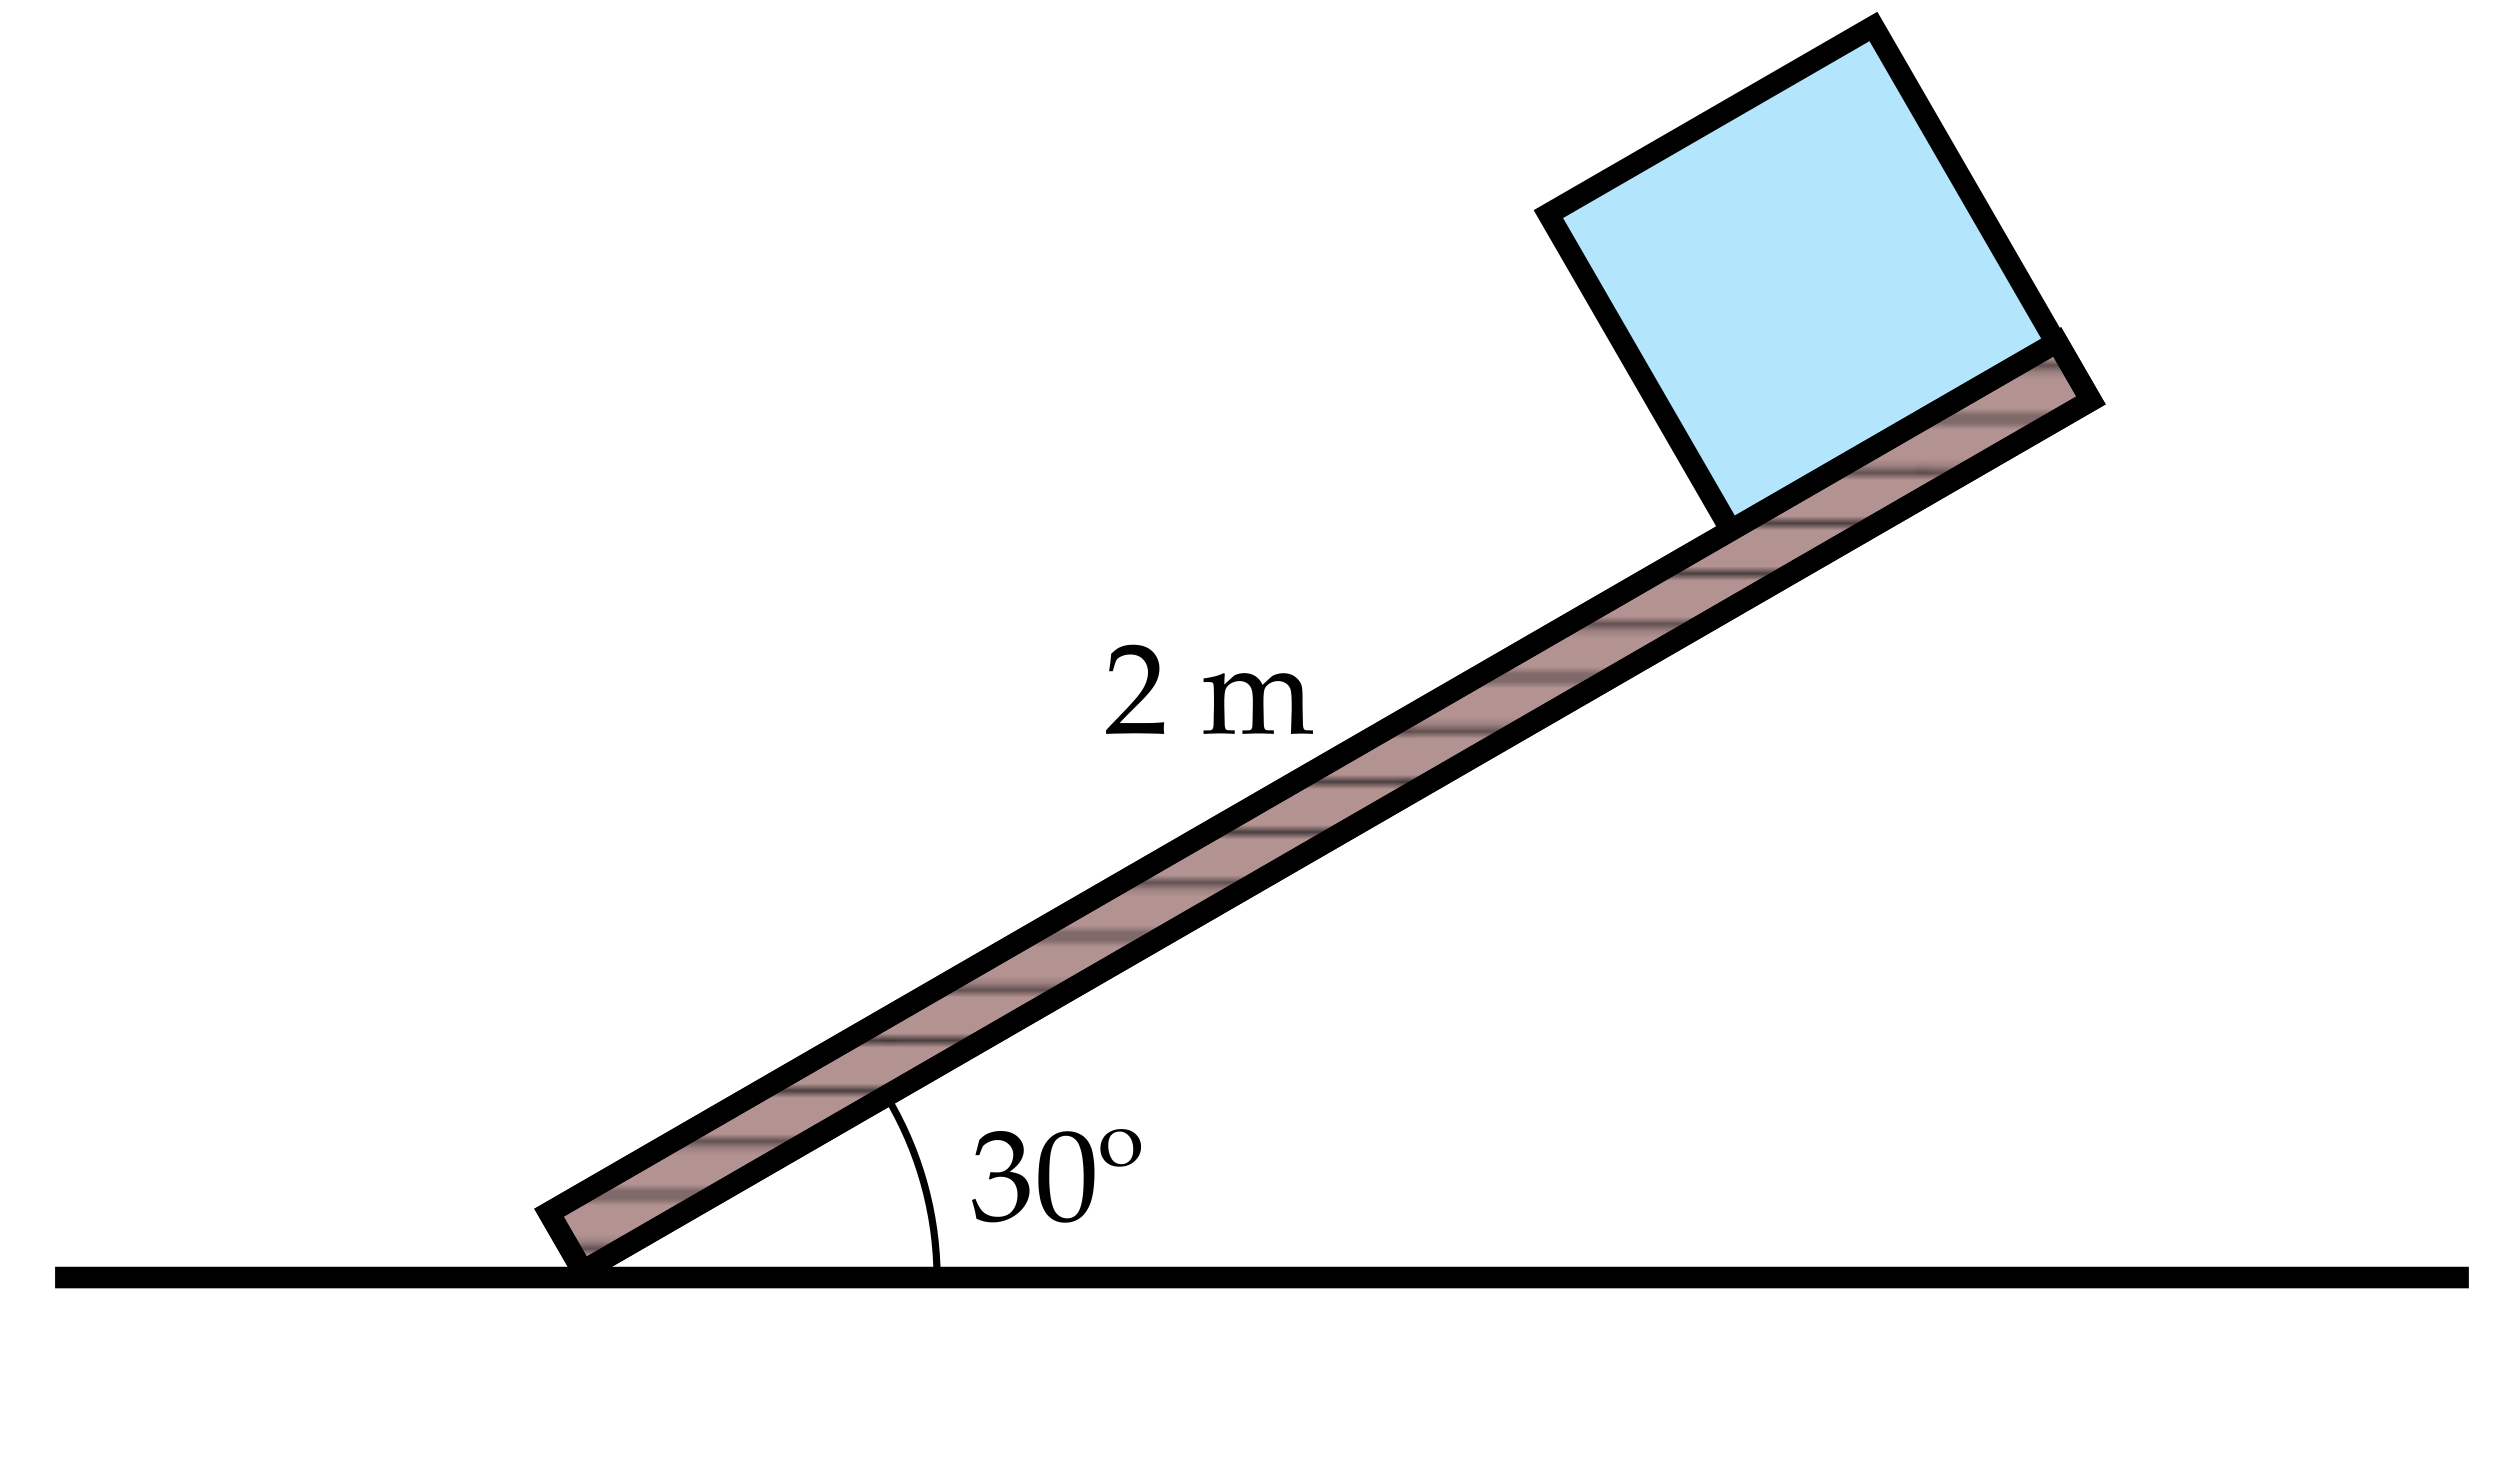
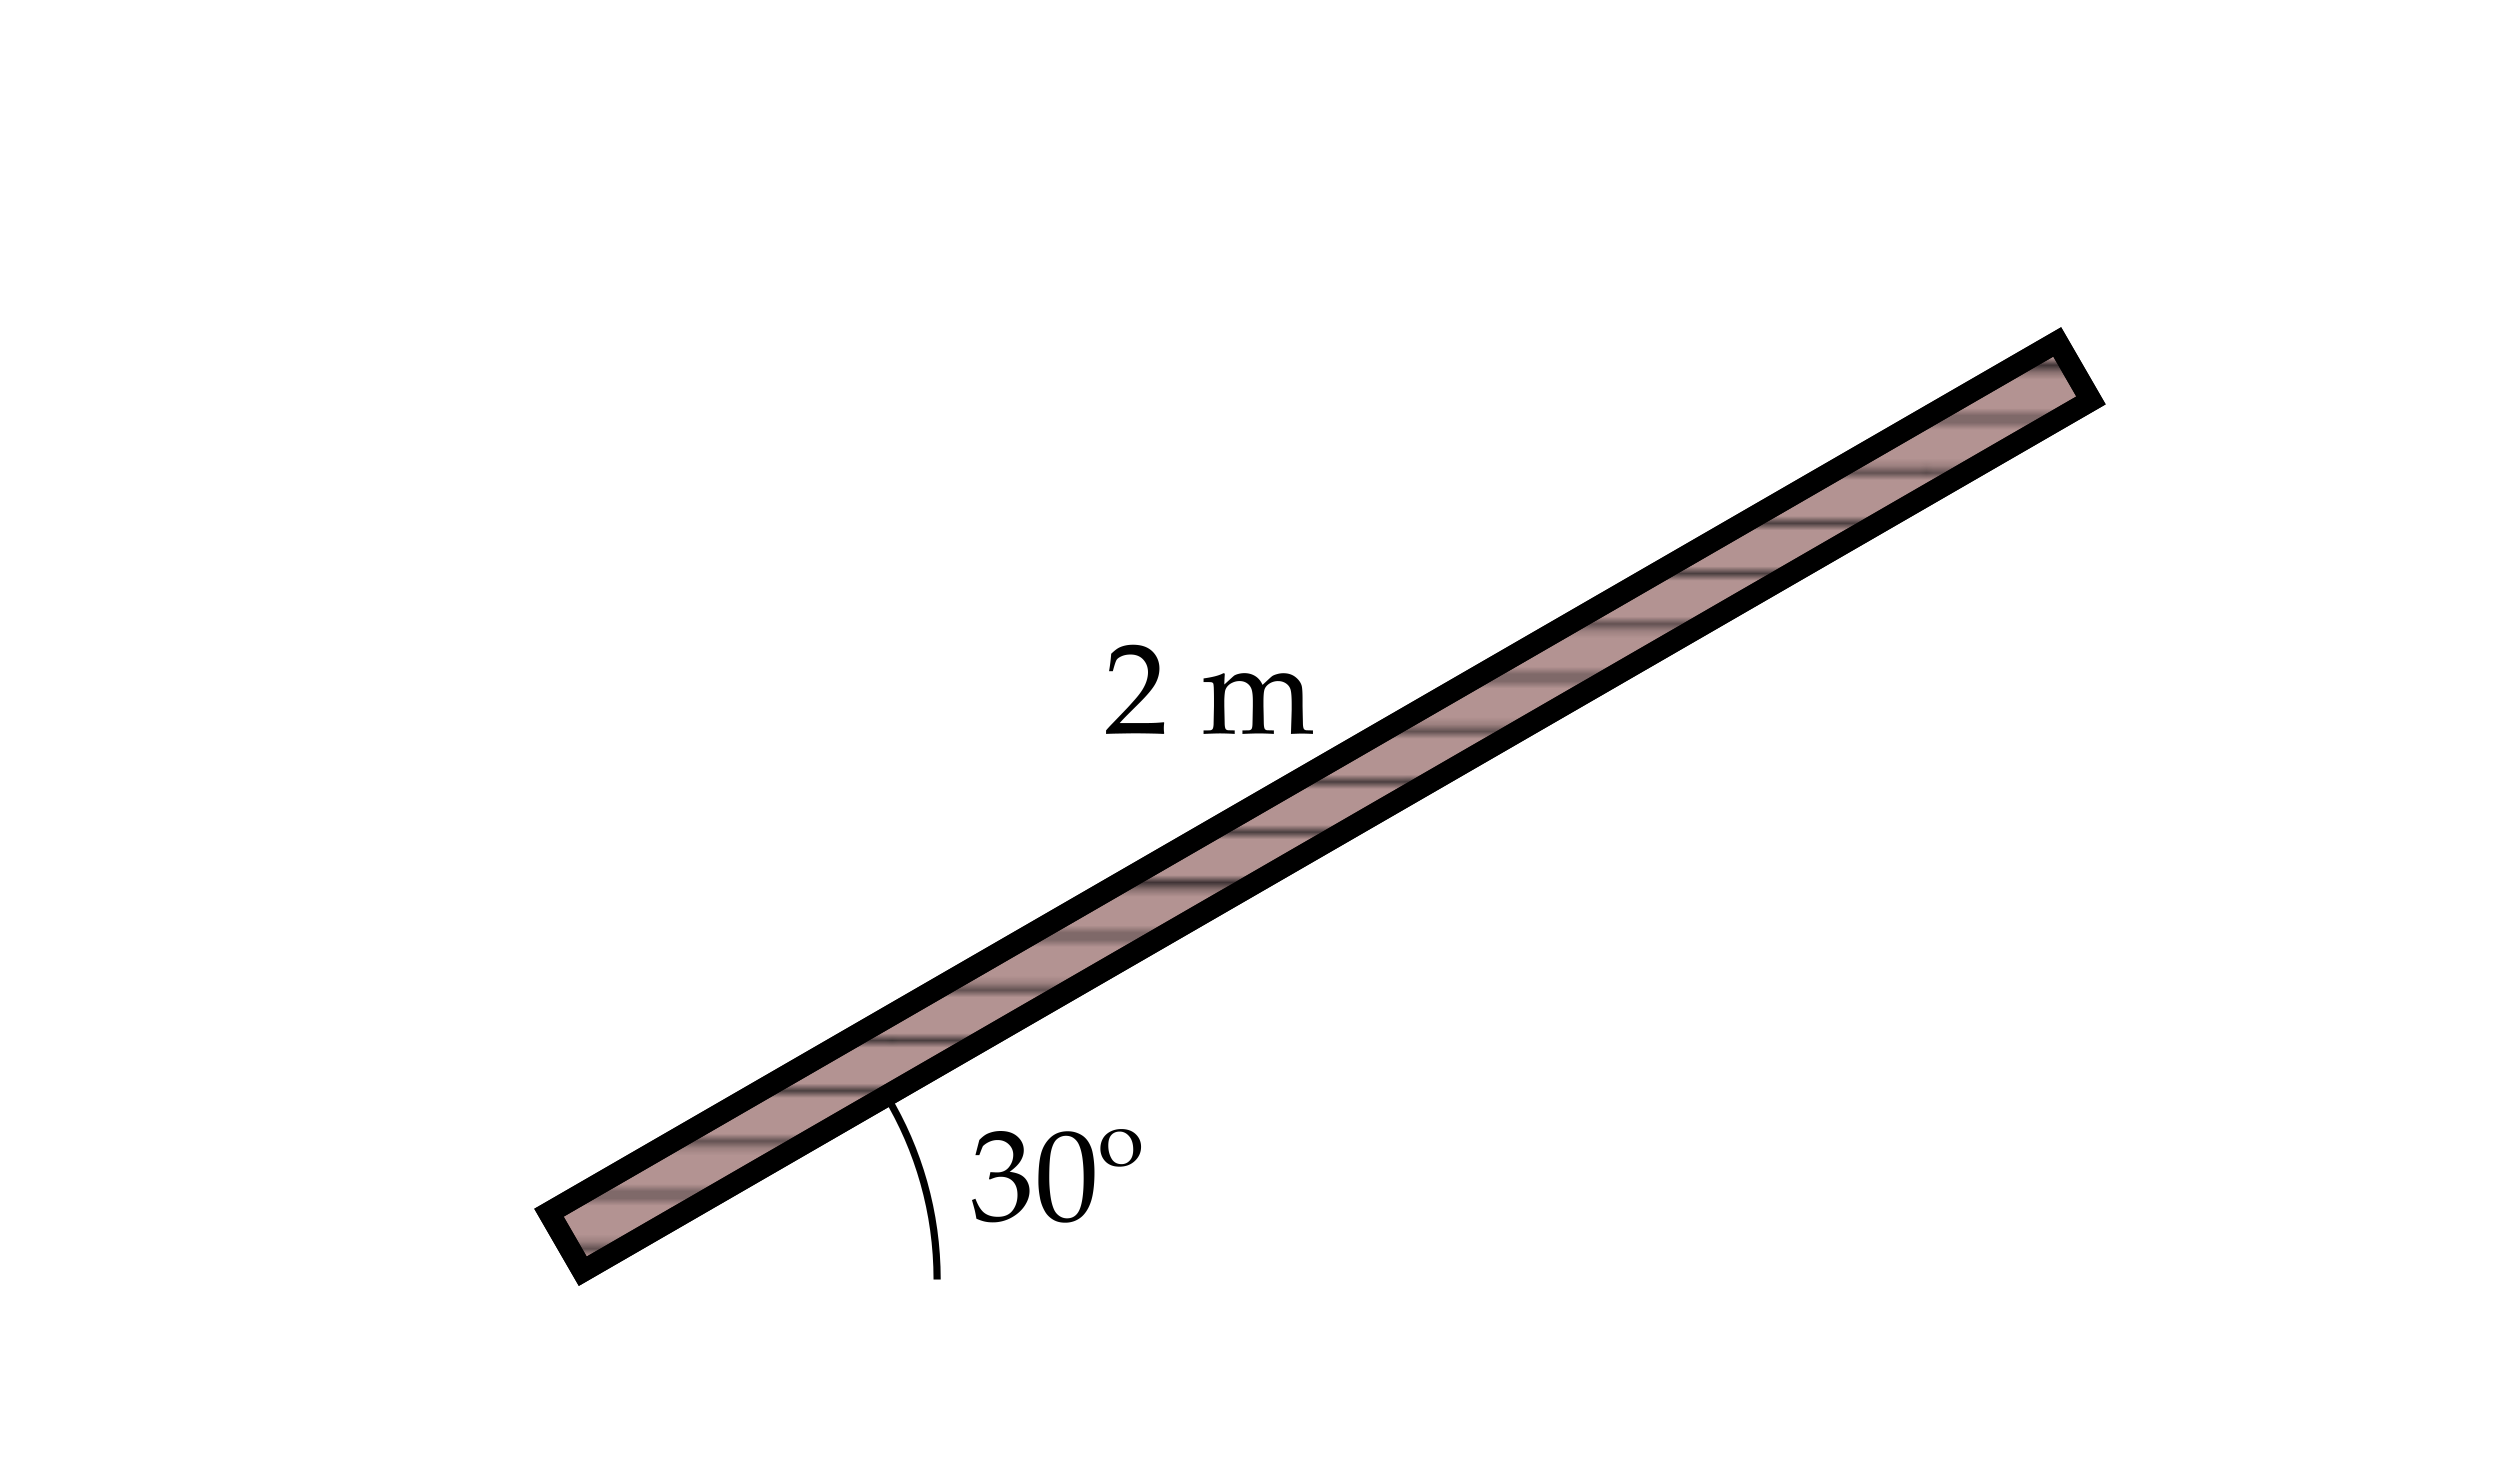
<svg xmlns="http://www.w3.org/2000/svg" width="348" height="204.334">
  <pattern x="-308.333" y="-175.666" width="72" height="72" patternUnits="userSpaceOnUse" id="a" viewBox="72.25 -72 72 72" overflow="visible">
    <g fill="none">
      <path d="M72.25-72h72V0h-72z" />
      <g stroke="#231F20" stroke-width=".72">
-         <path d="M144-3.601h72.5M144-18h72.5M144-32.399h72.5M144-46.8h72.5M144-61.2h72.5M144-10.8h72.5M144-25.2h72.5M144-39.6h72.5M144-54h72.5M144-68.399h72.5" />
-       </g>
+         </g>
      <g stroke="#231F20" stroke-width=".72">
        <path d="M72-3.601h72.5M72-18h72.5M72-32.399h72.5M72-46.8h72.5M72-61.2h72.5M72-10.8h72.5M72-25.2h72.5M72-39.6h72.5M72-54h72.5M72-68.399h72.5" />
      </g>
      <g stroke="#231F20" stroke-width=".72">
-         <path d="M0-3.601h72.5M0-18h72.5M0-32.399h72.5M0-46.8h72.5M0-61.2h72.5M0-10.8h72.5M0-25.2h72.5M0-39.6h72.5M0-54h72.5M0-68.399h72.5" />
+         <path d="M0-3.601h72.5M0-18h72.5M0-32.399h72.5M0-46.8h72.5M0-61.2h72.5h72.5M0-25.2h72.5M0-39.6h72.5M0-54h72.5M0-68.399h72.5" />
      </g>
    </g>
  </pattern>
-   <path fill="#FFF" stroke="#FFF" stroke-miterlimit="10" d="M-.833.834h348v204h-348z" />
-   <path fill="none" stroke="#000" stroke-width="3" stroke-miterlimit="10" d="M7.667 177.834h336" />
-   <path fill="#B3E5FC" stroke="#000" stroke-width="3" stroke-miterlimit="10" d="M215.533 29.805L260.78 3.681l26.124 45.247-45.247 26.124z" />
  <path fill="#B39392" stroke="#000" stroke-width="3" stroke-miterlimit="10" d="M76.414 168.809L286.36 47.593l4.702 8.144L81.116 176.953z" />
  <path fill="url(#a)" stroke="#000" stroke-width="3" stroke-miterlimit="10" d="M291.07 55.739L81.118 176.955l-4.702-8.143L286.368 47.595z" />
  <path fill="none" stroke="#000" stroke-miterlimit="10" d="M123.38 152.554c4.488 7.465 7.069 16.206 7.069 25.554" />
  <path d="M135.914 169.645a17.042 17.042 0 0 0-.22-1.151c-.041-.17-.173-.653-.396-1.45l.483-.185c.369.984.792 1.651 1.27 1.999.478.35 1.1.523 1.868.523.562 0 1.036-.111 1.419-.334s.696-.577.936-1.063.36-1.034.36-1.644c0-.814-.208-1.439-.624-1.877-.416-.436-.976-.654-1.679-.654-.234 0-.453.023-.655.07s-.502.152-.901.316l-.105-.088.193-.949c.469.029.782.044.94.044.715 0 1.267-.251 1.657-.753s.584-1.07.584-1.704c0-.569-.207-1.054-.62-1.452-.413-.4-.936-.6-1.569-.6-.381 0-.747.076-1.099.229s-.662.357-.932.615c-.105.223-.272.642-.501 1.257h-.545l.545-2.109c.393-.41.762-.697 1.107-.861a4.452 4.452 0 0 1 1.863-.387c.99 0 1.774.261 2.351.784.577.521.866 1.155.866 1.9 0 .505-.149 1.002-.448 1.492s-.806.99-1.521 1.501c.662.088 1.185.239 1.57.452.384.214.68.516.888.904s.311.824.311 1.303c0 .697-.221 1.382-.663 2.055-.442.673-1.062 1.229-1.859 1.668a5.293 5.293 0 0 1-2.594.658c-.41 0-.785-.038-1.125-.114s-.721-.208-1.155-.395zM144.545 164.477c0-1.67.12-2.959.36-3.867s.677-1.658 1.31-2.25 1.436-.888 2.408-.888c.492 0 .948.083 1.367.251.419.166.762.377 1.028.633.267.254.492.568.677.939.185.373.315.746.391 1.121.176.855.264 1.787.264 2.795 0 1.312-.103 2.438-.308 3.375a6.443 6.443 0 0 1-.501 1.463c-.217.443-.475.819-.773 1.13s-.659.558-1.081.743a3.526 3.526 0 0 1-1.424.276c-.639 0-1.187-.135-1.644-.404s-.82-.615-1.09-1.037a5.856 5.856 0 0 1-.773-2.069 12.407 12.407 0 0 1-.211-2.211zm1.512-.506c0 .846.056 1.674.167 2.485.111.812.287 1.471.527 1.975.164.341.404.618.721.835a1.83 1.83 0 0 0 1.063.326c.668 0 1.181-.278 1.538-.836.516-.797.773-2.383.773-4.758 0-1.021-.054-1.938-.163-2.749s-.289-1.479-.541-2.001a2.187 2.187 0 0 0-.69-.822c-.296-.215-.652-.321-1.068-.321-.457 0-.866.146-1.226.44-.36.293-.634.824-.822 1.596s-.279 2.048-.279 3.83zM153.176 159.897c0-.527.116-.996.347-1.406s.576-.733 1.033-.972c.457-.236.97-.355 1.538-.355.832 0 1.497.237 1.995.712s.747 1.063.747 1.767c0 .756-.283 1.404-.848 1.947-.565.541-1.279.812-2.14.812-.451 0-.833-.062-1.147-.185s-.577-.292-.791-.505a2.477 2.477 0 0 1-.497-.699 2.688 2.688 0 0 1-.237-1.116zm1.098-.448c0 .691.149 1.298.448 1.819s.765.782 1.397.782c.463 0 .85-.174 1.16-.523.311-.348.466-.848.466-1.498 0-.797-.186-1.415-.558-1.854s-.813-.659-1.323-.659c-.486 0-.873.158-1.16.475s-.43.802-.43 1.458z" />
  <g>
    <path d="M153.965 102.167v-.492c.182-.229.51-.586.984-1.072l1.96-2.039c.152-.158.524-.571 1.116-1.239.445-.51.794-.974 1.046-1.393s.437-.826.554-1.222.176-.772.176-1.129c0-.609-.17-1.137-.51-1.582-.439-.592-1.078-.888-1.916-.888-.469 0-.879.076-1.23.229s-.587.321-.708.505-.297.713-.532 1.586h-.527c.141-.785.24-1.594.299-2.426.369-.352.678-.604.927-.756s.555-.274.918-.365.759-.136 1.187-.136c.768 0 1.415.13 1.942.391s.949.649 1.266 1.165.475 1.099.475 1.749c0 .703-.18 1.396-.541 2.079s-1.109 1.589-2.246 2.72l-1.503 1.494c-.545.545-.958.979-1.239 1.301h3.858c.773 0 1.532-.038 2.276-.114l.062.07a5.094 5.094 0 0 0-.053.782c0 .27.018.498.053.686l-.062.097a43.95 43.95 0 0 0-1.424-.053 157.214 157.214 0 0 0-2.399-.035c-.51 0-1.368.012-2.575.035-.661.011-1.206.029-1.634.052zM167.535 102.167v-.492l.835-.009c.123-.006.218-.028.286-.066s.119-.086.154-.146c.064-.117.105-.325.123-.625 0-.076.018-.918.053-2.525v-1.047c0-.469-.009-.974-.026-1.514-.018-.346-.045-.551-.083-.616s-.104-.113-.198-.145-.475-.045-1.143-.04v-.502c1.182-.164 2.044-.378 2.586-.642.117-.059.195-.088.236-.088.041 0 .073.015.096.044s.035.073.035.132a22.705 22.705 0 0 0-.062 1.398l1.153-1.055c.146-.129.238-.202.273-.22a2.5 2.5 0 0 1 .581-.211c.252-.064.517-.097.793-.097.562 0 1.064.138 1.505.413s.777.683 1.013 1.222l.967-.896c.217-.199.365-.322.447-.369.152-.088.369-.17.65-.246s.561-.114.836-.114c.668 0 1.227.178 1.678.532.451.355.742.758.871 1.21.082.299.123.944.123 1.936v.915l.025 1.223c.018.71.027 1.126.027 1.25.012.293.047.507.105.642.023.053.06.099.109.137s.121.069.215.092c.035.006.357.015.967.026v.492a38.842 38.842 0 0 0-1.512-.053c-.258 0-.775.018-1.555.053l.078-2.426.027-.949v-.756c0-.984-.051-1.657-.15-2.017s-.309-.652-.628-.875-.69-.334-1.112-.334a2.21 2.21 0 0 0-1.318.422c-.293.217-.486.472-.58.766s-.141.866-.141 1.716v.589l.027 1.223c.012.71.02 1.126.025 1.25.012.293.047.507.105.642.023.053.059.099.105.137s.117.069.211.092c.041.006.367.015.977.026v.492a39.822 39.822 0 0 0-2.074-.07c-.422 0-1.189.023-2.303.07v-.492l.834-.009c.129-.006.228-.028.295-.066s.119-.086.154-.146c.064-.117.102-.325.113-.625.006-.076.023-.918.053-2.526v-.687c0-.756-.059-1.31-.176-1.659s-.322-.628-.617-.836c-.293-.208-.646-.312-1.056-.312a2.29 2.29 0 0 0-1 .225 1.936 1.936 0 0 0-.727.559c-.17.223-.273.46-.308.713a10.33 10.33 0 0 0-.088 1.461v.537c.035 1.525.053 2.35.053 2.473.012.293.047.507.105.642.023.053.059.099.105.137s.12.069.22.092c.035.006.357.015.967.026v.492a36.356 36.356 0 0 0-2.062-.07c-.498.004-1.258.027-2.277.074z" />
  </g>
</svg>